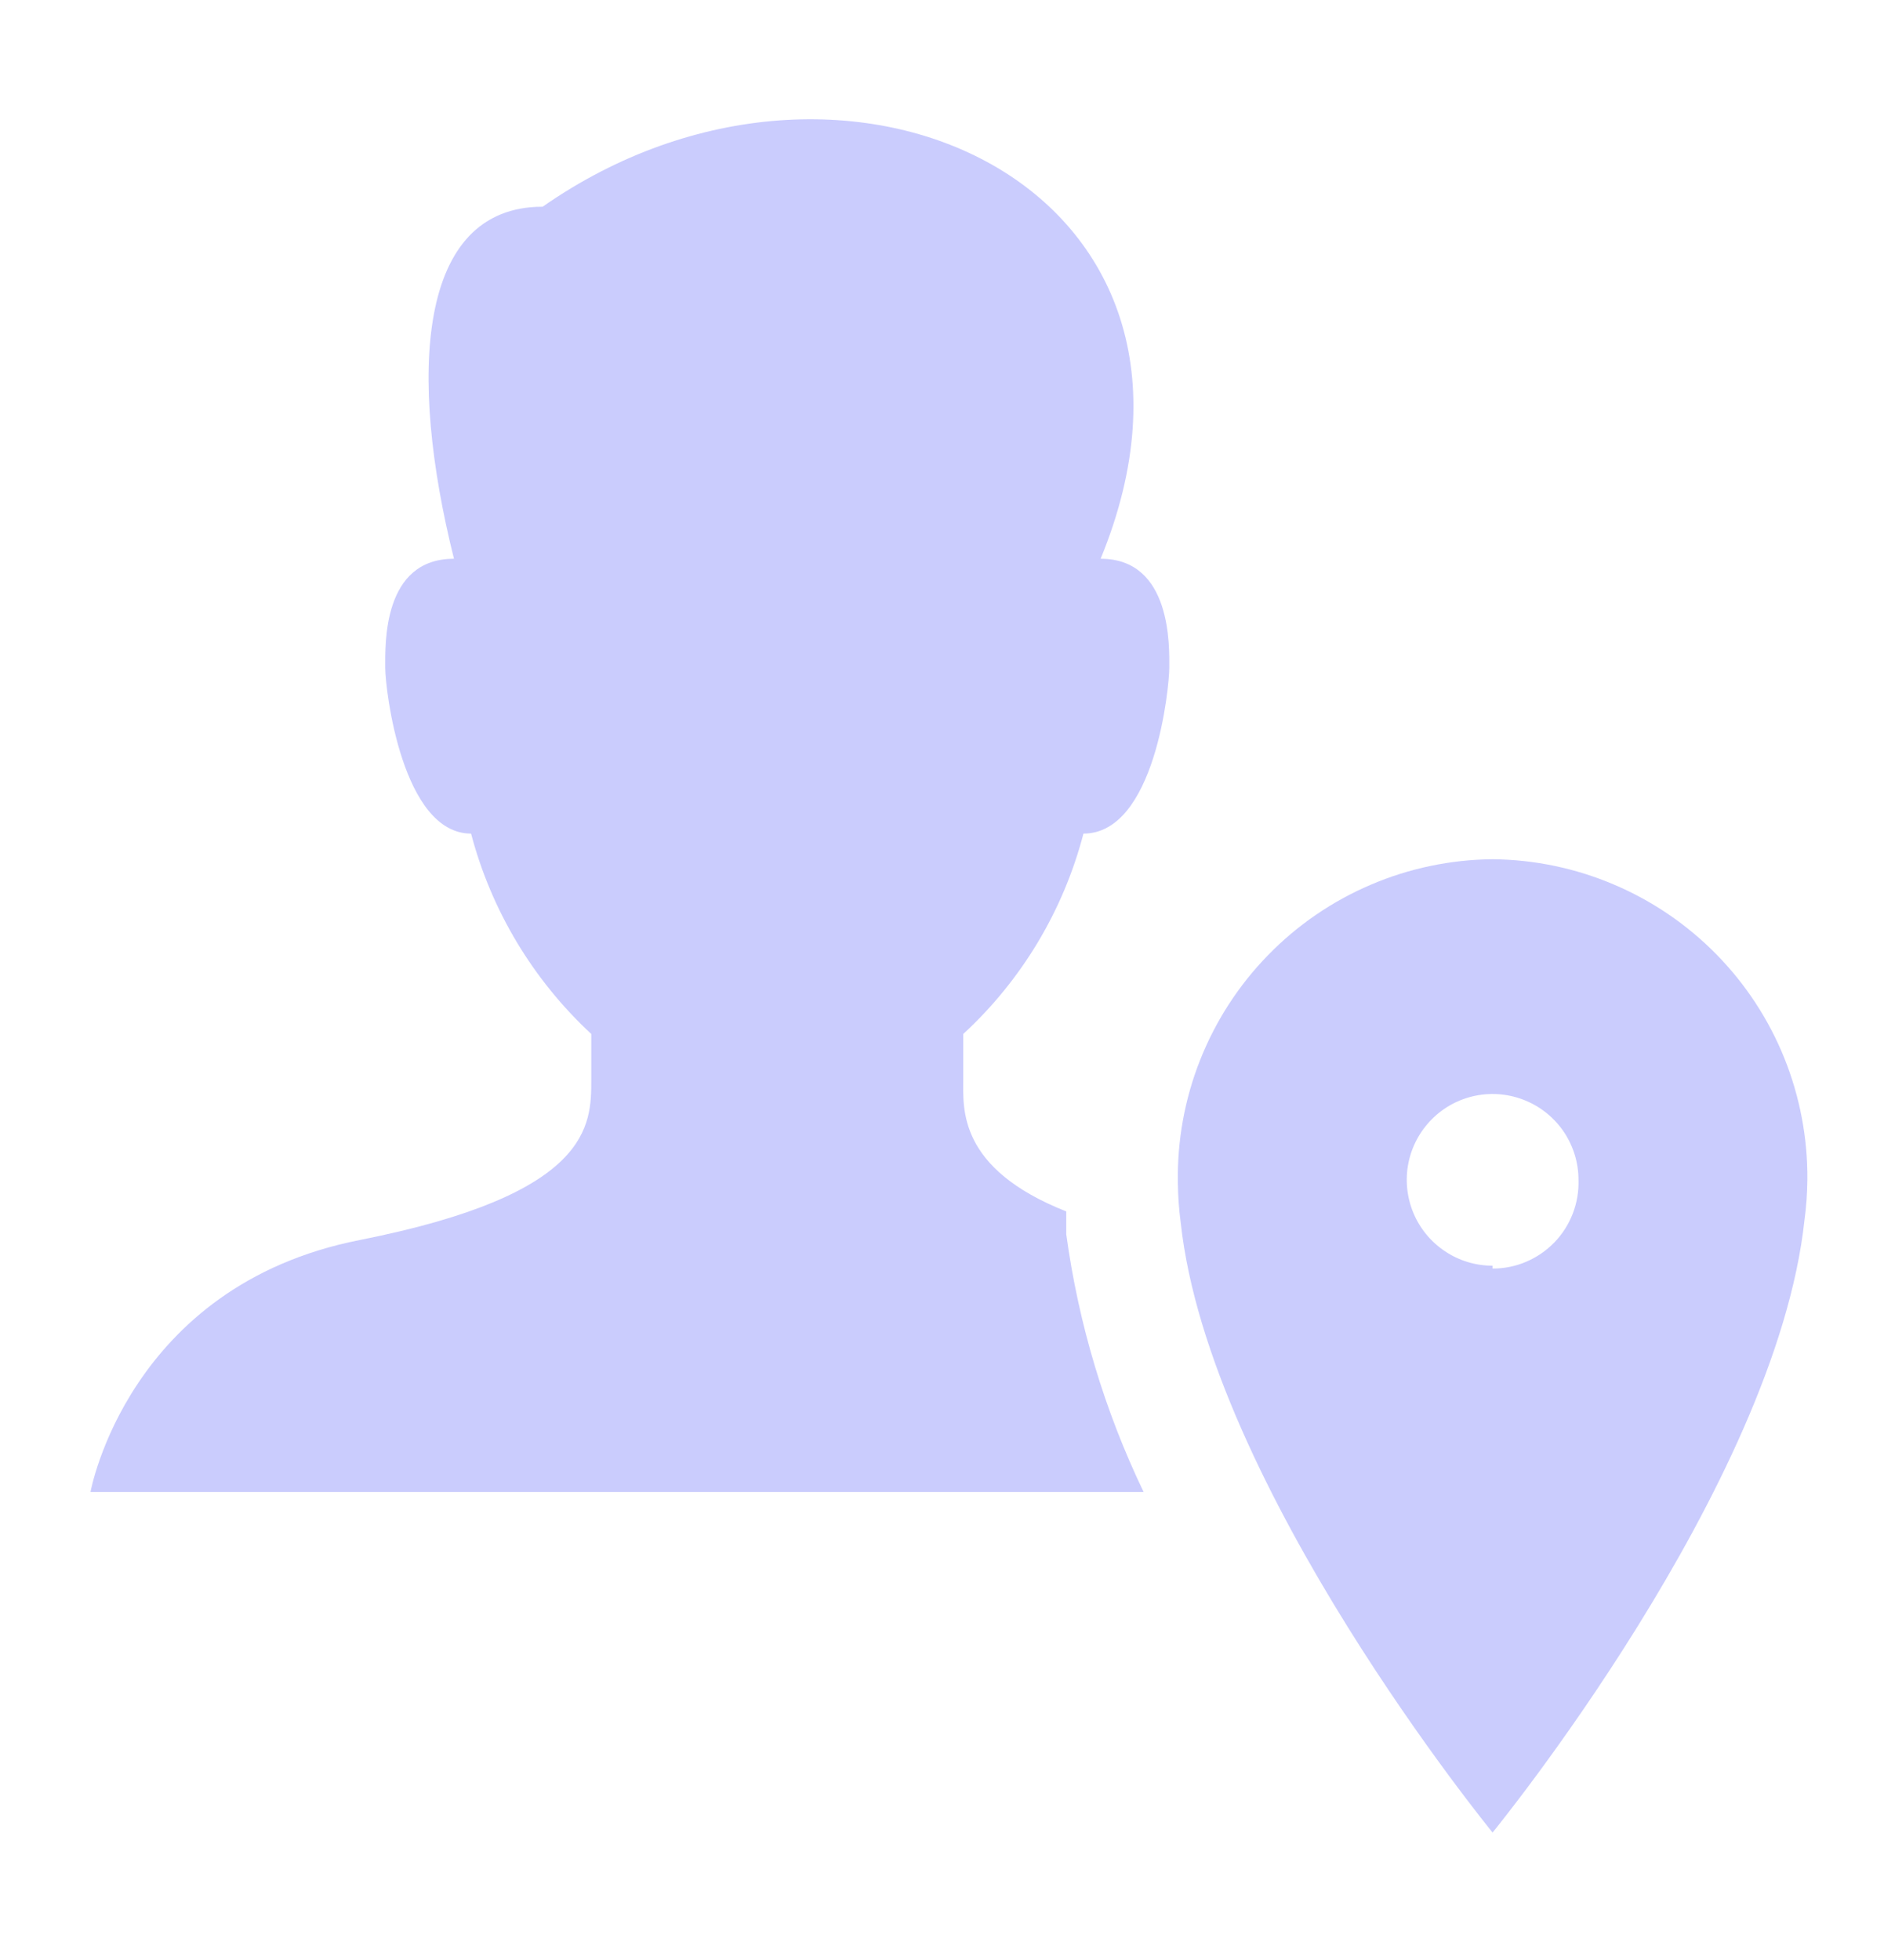
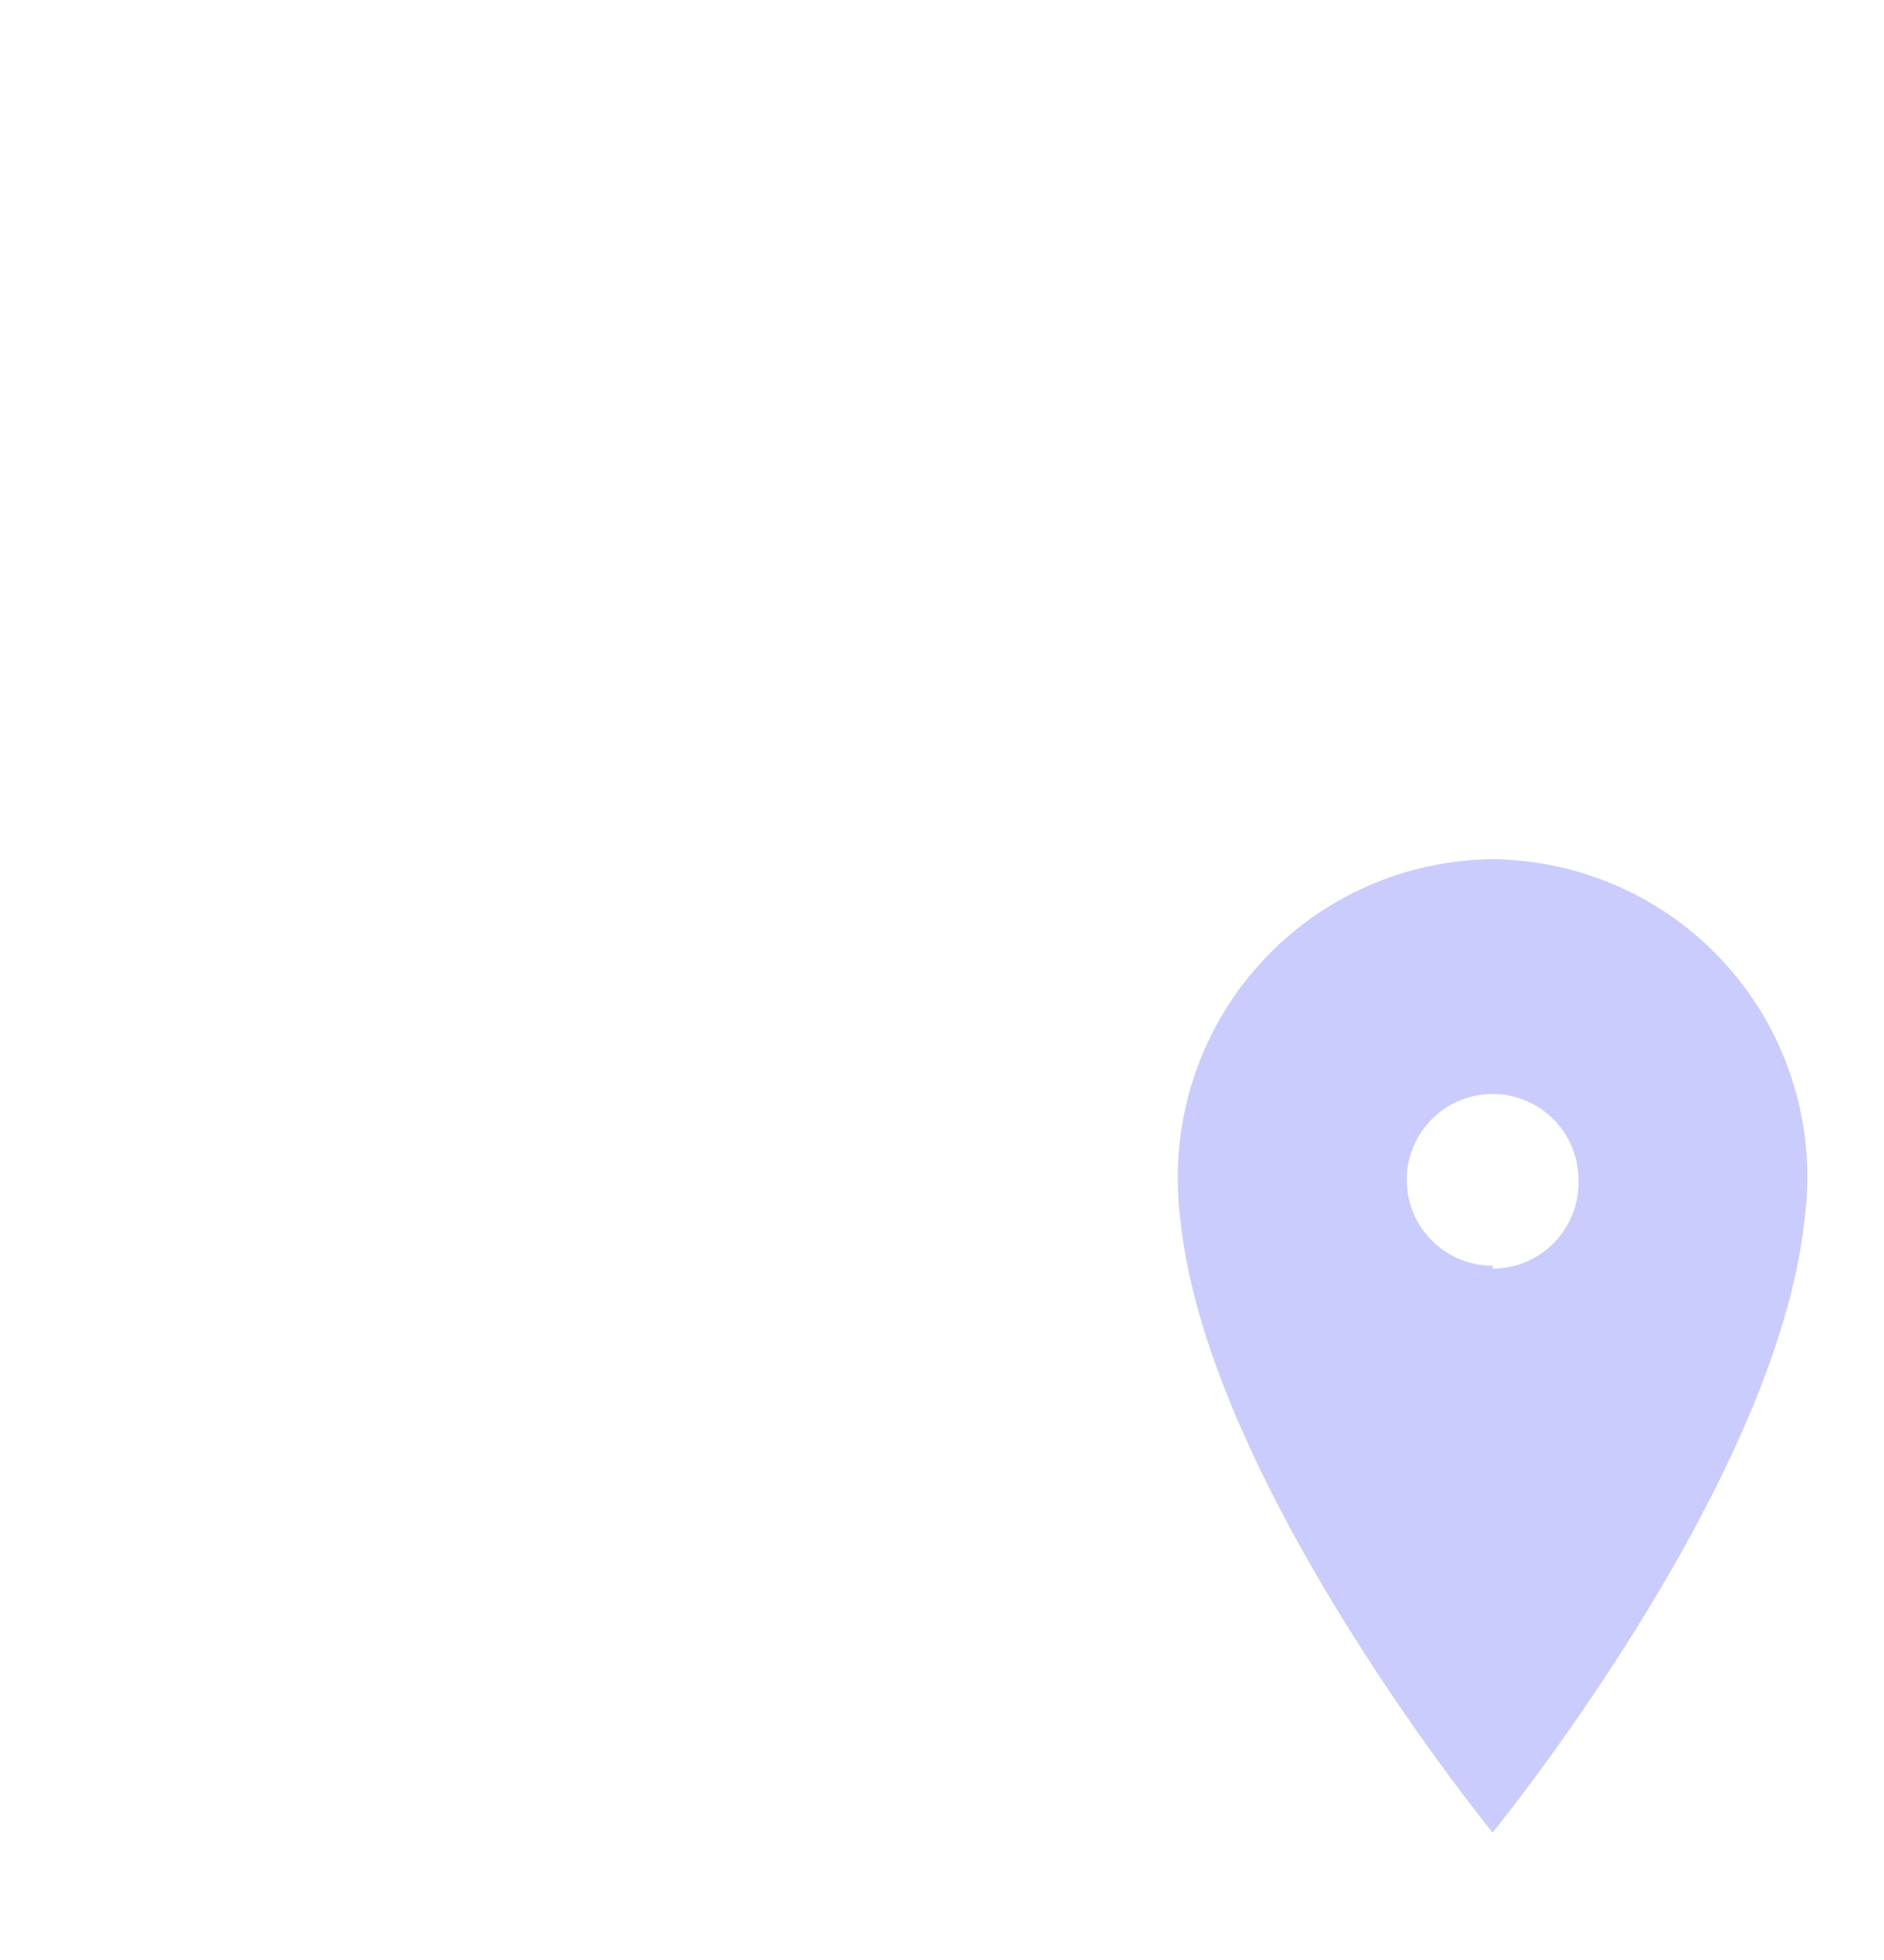
<svg xmlns="http://www.w3.org/2000/svg" width="25" height="26" viewBox="0 0 25 26" fill="none">
  <path d="M19.806 11.398C19.25 11.403 18.699 11.518 18.188 11.737C17.675 11.956 17.212 12.274 16.824 12.673C16.435 13.072 16.13 13.544 15.925 14.062C15.72 14.579 15.62 15.133 15.63 15.689C15.632 15.867 15.644 16.044 15.668 16.221C16.047 19.714 19.806 24.309 19.806 24.309C19.806 24.309 23.566 19.714 23.945 16.183C23.969 16.006 23.981 15.829 23.983 15.651C23.988 15.098 23.884 14.549 23.677 14.035C23.47 13.522 23.164 13.055 22.776 12.66C22.388 12.265 21.926 11.95 21.416 11.734C20.907 11.517 20.36 11.403 19.806 11.398ZM19.806 16.79C19.581 16.79 19.361 16.724 19.174 16.598C18.986 16.473 18.84 16.295 18.754 16.087C18.668 15.879 18.645 15.65 18.689 15.429C18.733 15.208 18.842 15.005 19.001 14.846C19.16 14.686 19.363 14.578 19.584 14.534C19.805 14.49 20.034 14.513 20.242 14.599C20.451 14.685 20.628 14.831 20.754 15.018C20.879 15.206 20.946 15.426 20.946 15.651C20.951 15.804 20.925 15.956 20.87 16.099C20.815 16.241 20.732 16.372 20.626 16.481C20.519 16.591 20.392 16.678 20.251 16.738C20.111 16.798 19.959 16.828 19.806 16.828V16.79Z" fill="#CACCFD" />
-   <path d="M14.149 16.374V16.07C12.707 15.5 12.782 14.703 12.782 14.323V13.716C13.558 13.001 14.111 12.078 14.377 11.058C15.326 11.058 15.516 9.121 15.516 8.855C15.516 8.589 15.554 7.412 14.605 7.412C16.617 2.514 11.226 -0.068 7.201 2.742C5.53 2.742 5.416 4.982 6.024 7.412C5.074 7.412 5.112 8.551 5.112 8.855C5.112 9.159 5.34 11.058 6.251 11.058C6.519 12.077 7.073 12.999 7.846 13.716V14.323C7.846 14.931 7.846 15.842 4.77 16.45C1.695 17.057 1.201 19.791 1.201 19.791H15.175C14.657 18.712 14.311 17.559 14.149 16.374Z" fill="#CACCFD" />
</svg>